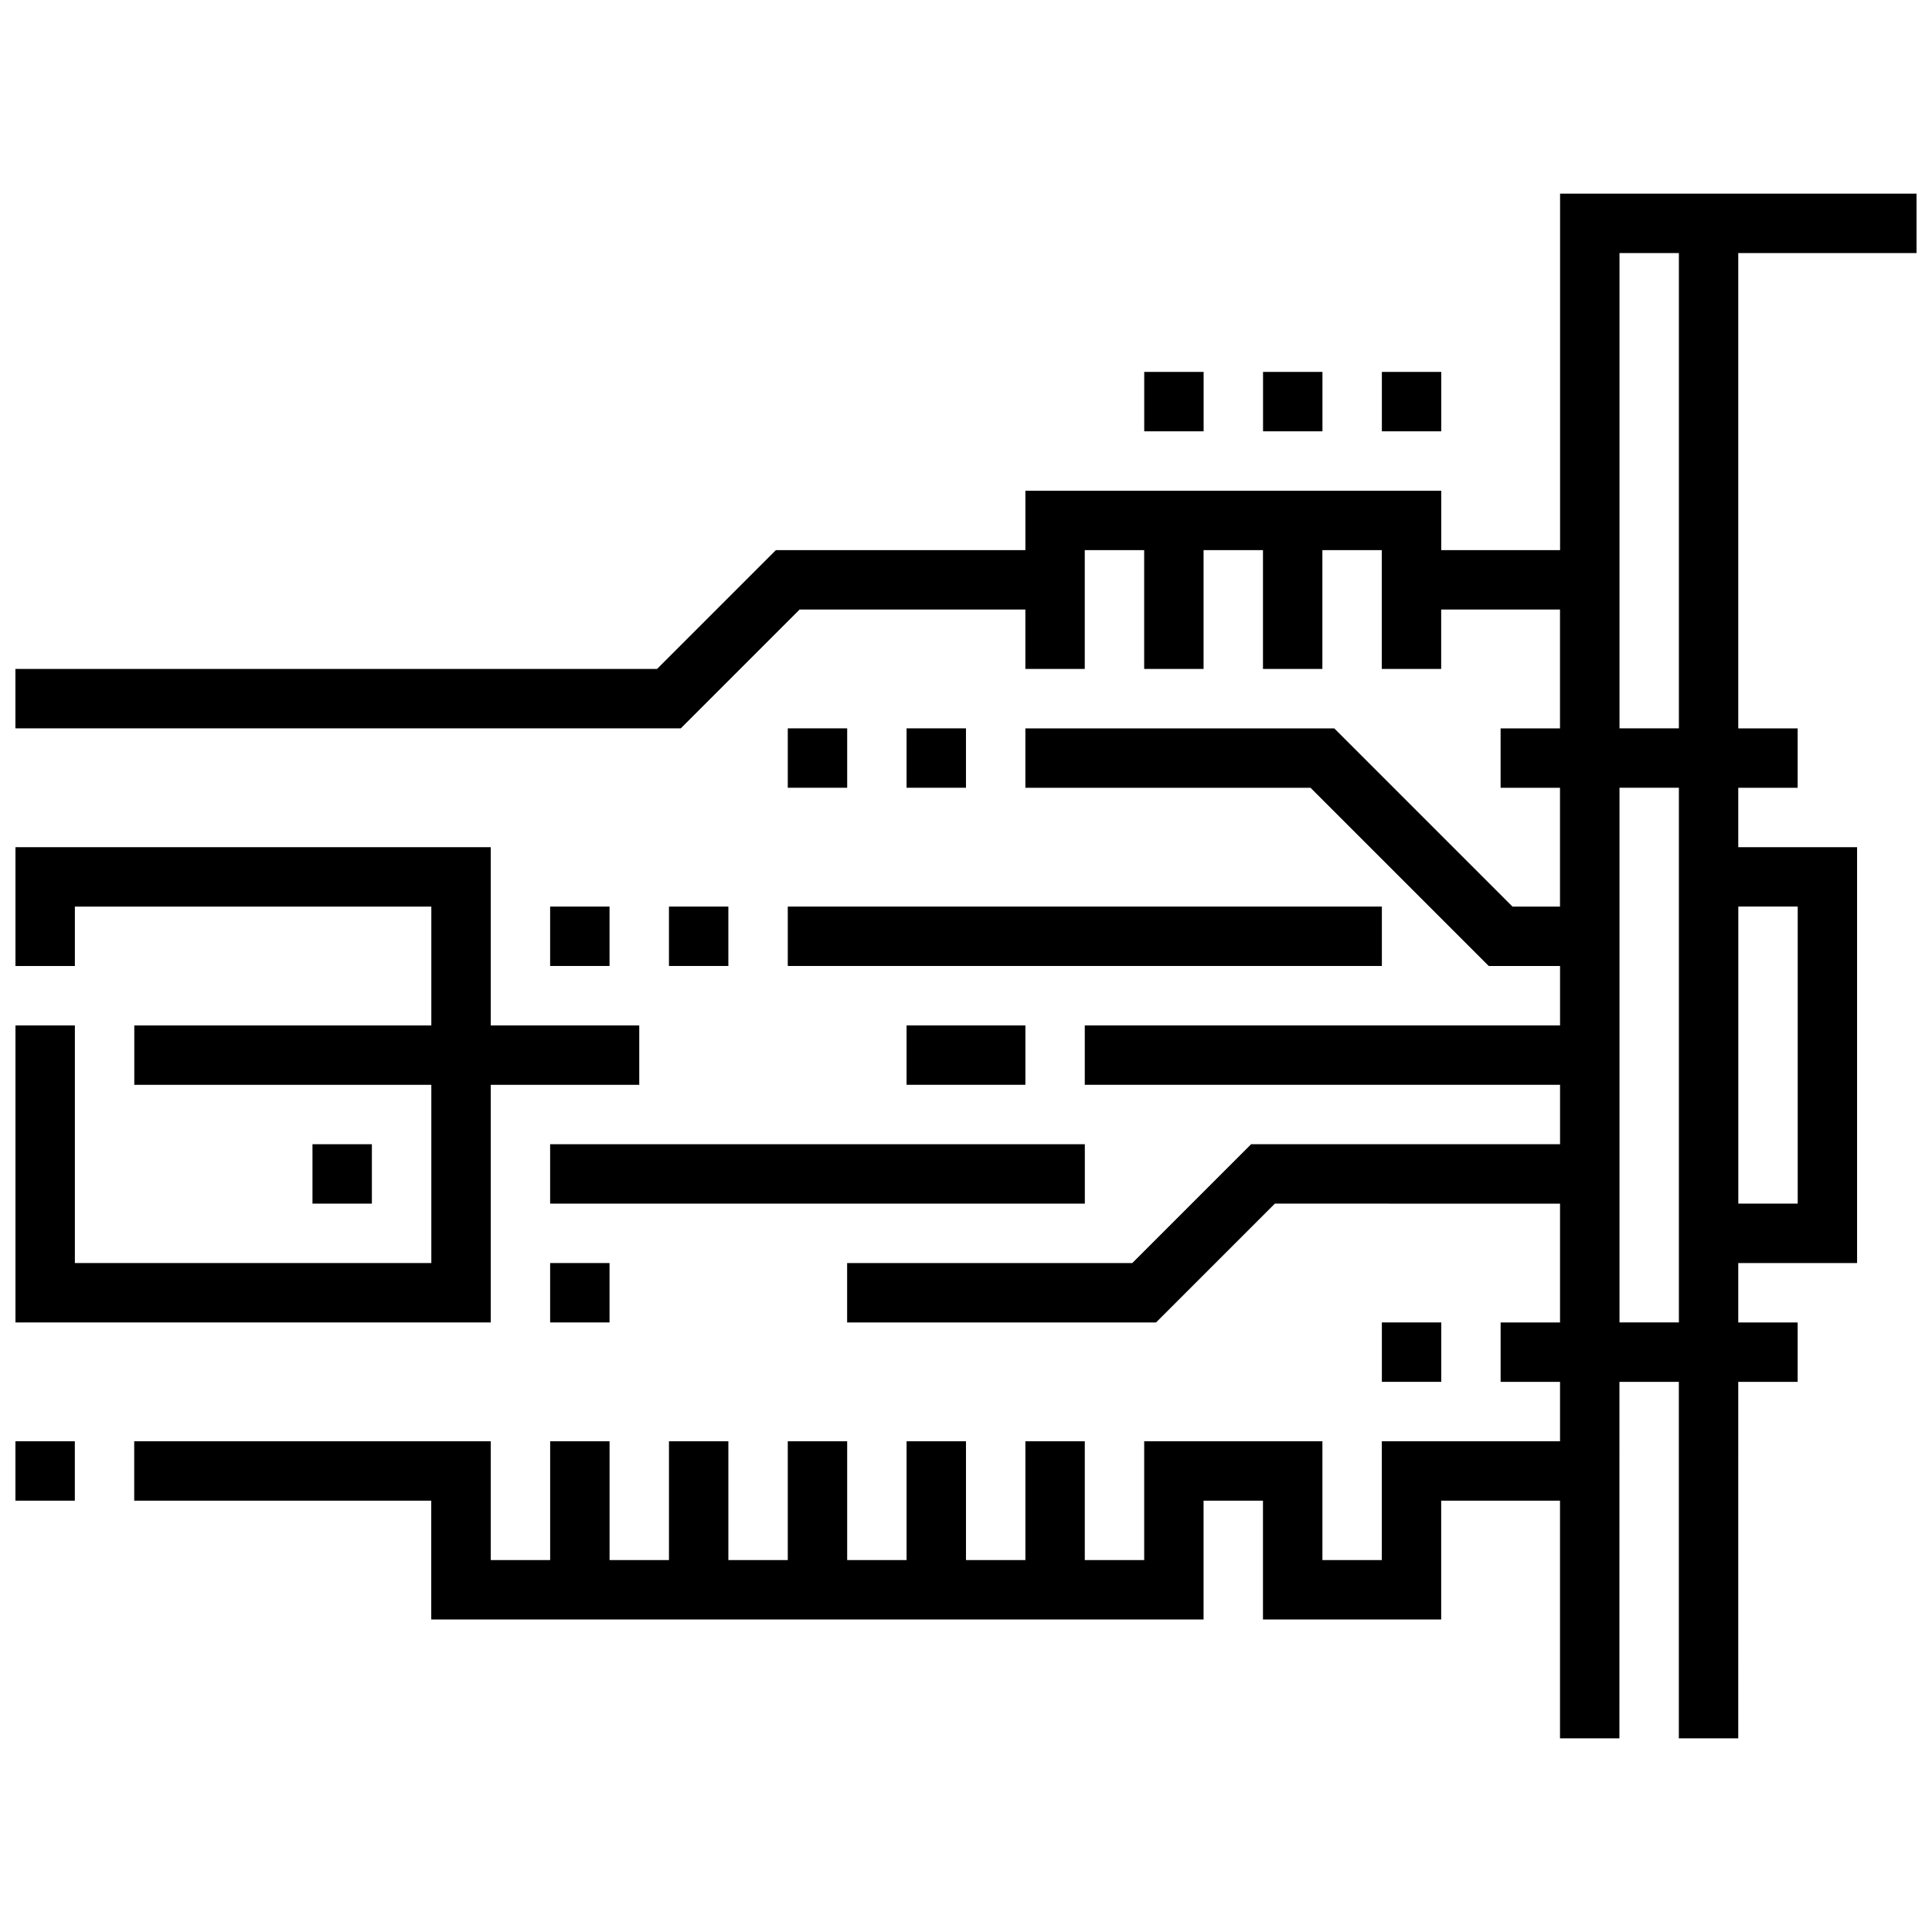
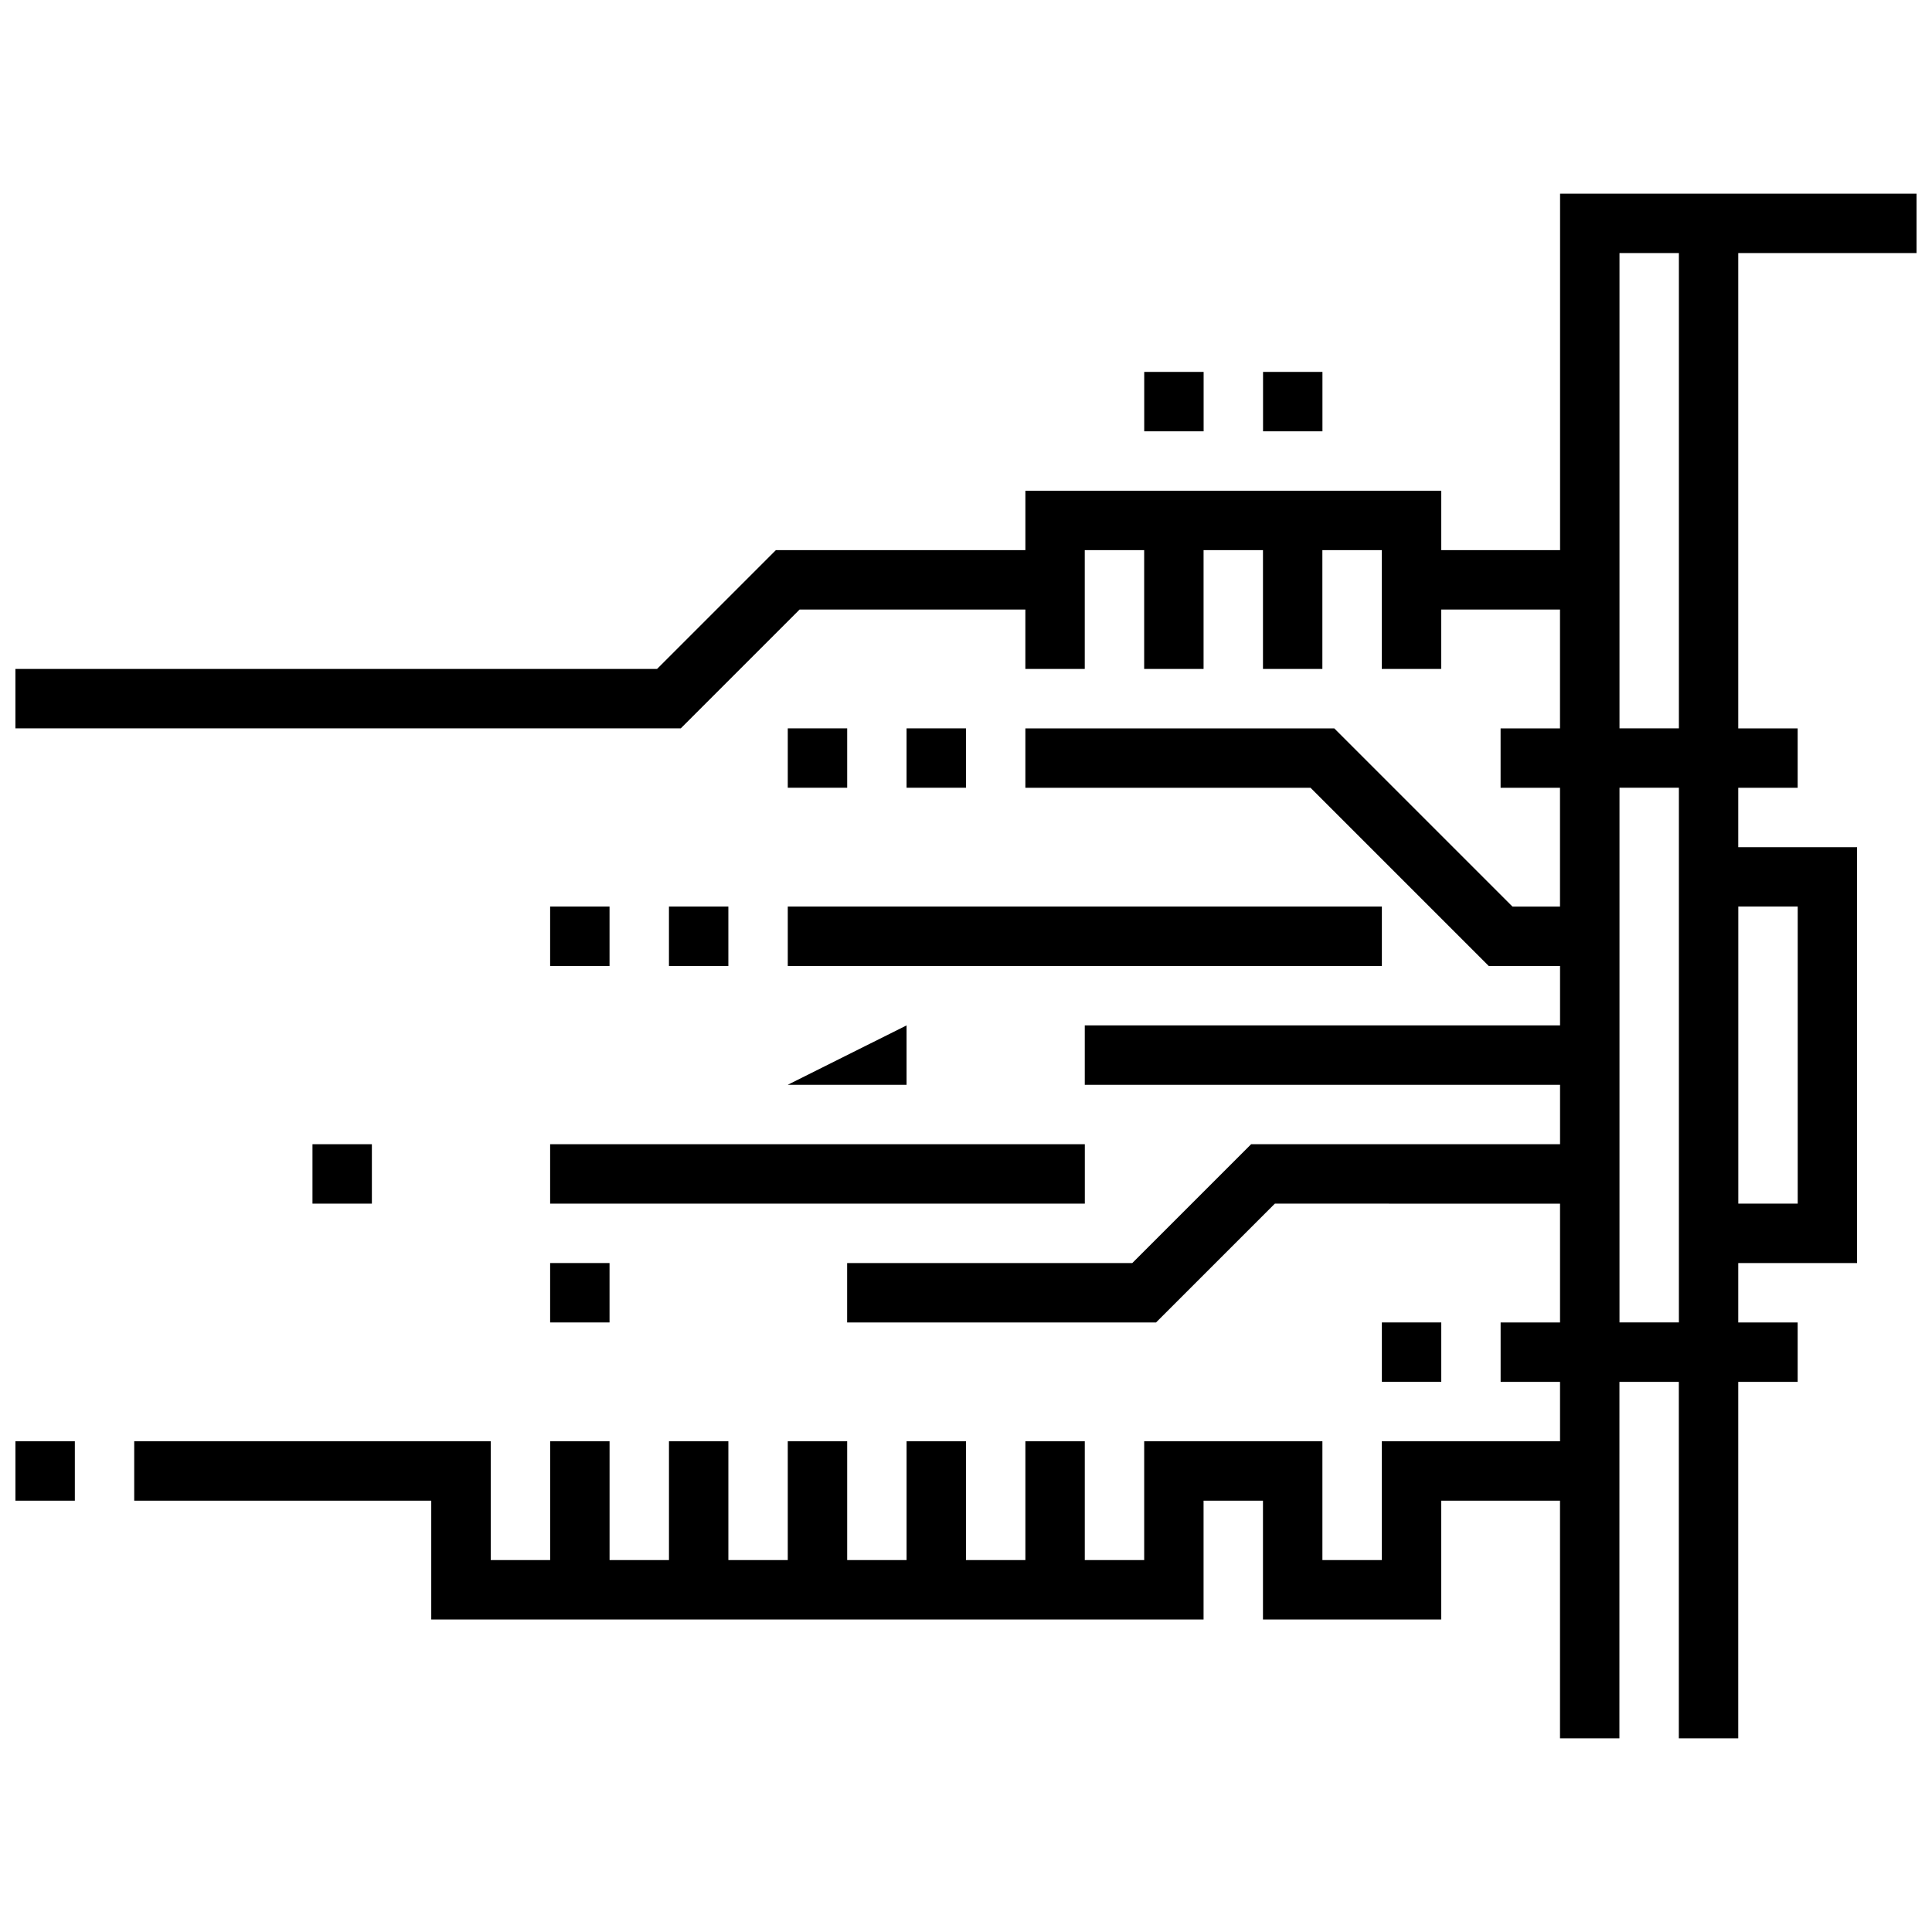
<svg xmlns="http://www.w3.org/2000/svg" width="800px" height="800px" version="1.1" viewBox="144 144 512 512">
  <defs>
    <clipPath id="c">
      <path d="m148.09 195h503.81v410h-503.81z" />
    </clipPath>
    <clipPath id="b">
      <path d="m148.09 368h165.91v127h-165.91z" />
    </clipPath>
    <clipPath id="a">
      <path d="m148.09 525h15.906v17h-15.906z" />
    </clipPath>
  </defs>
  <g clip-path="url(#c)">
    <path d="m651.9 211.07v-15.746h-94.465v94.465h-31.488v-15.742h-110.21v15.742h-66.125l-31.488 31.488h-170.04v15.742h176.33l31.488-31.488 59.828 0.004v15.742h15.742v-31.488h15.742v31.488h15.742v-31.488h15.742v31.488h15.742v-31.488h15.742v31.488h15.742v-15.742h31.488v31.488h-15.742v15.742h15.742v31.488h-12.594l-47.23-47.23h-81.859v15.742h75.57l47.23 47.23 18.895 0.004v15.742h-125.95v15.742h125.95v15.742l-81.871 0.004-31.488 31.488h-75.57v15.742h81.867l31.488-31.488 75.57 0.004v31.488h-15.742v15.742h15.742v15.742h-47.23v31.488h-15.742v-31.488h-47.23v31.488h-15.742v-31.488h-15.742v31.488h-15.742v-31.488h-15.742v31.488h-15.742v-31.488h-15.742v31.488h-15.742v-31.488h-15.742v31.488h-15.742v-31.488h-15.742v31.488h-15.742v-31.488h-94.488v15.742h78.719v31.488h204.67v-31.488h15.742v31.488h47.23v-31.488h31.488v62.977h15.742l0.008-94.461h15.742v94.465h15.742l0.004-94.465h15.742v-15.742h-15.742v-15.742h31.488v-110.21h-31.488v-15.742h15.742v-15.742h-15.742v-125.96zm-31.488 173.18v78.719h-15.742v-78.719zm-31.488 110.21h-15.742v-141.7h15.742zm0-157.44h-15.742v-125.95h15.742z" />
  </g>
  <path d="m352.77 384.25h157.44v15.742h-157.44z" />
  <path d="m289.79 447.23h141.7v15.742h-141.7z" />
-   <path d="m384.25 415.74h31.488v15.742h-31.488z" />
+   <path d="m384.25 415.74v15.742h-31.488z" />
  <path d="m384.25 337.02h15.742v15.742h-15.742z" />
  <path d="m352.77 337.02h15.742v15.742h-15.742z" />
  <path d="m321.28 384.25h15.742v15.742h-15.742z" />
  <g clip-path="url(#b)">
-     <path d="m274.05 431.49h39.359v-15.746h-39.359v-47.23h-125.95v31.488h15.742v-15.746h94.465v31.488h-78.719v15.746h78.719v47.23h-94.465v-62.977h-15.742v78.719h125.95z" />
-   </g>
+     </g>
  <path d="m289.79 384.25h15.742v15.742h-15.742z" />
  <path d="m289.79 478.72h15.742v15.742h-15.742z" />
  <g clip-path="url(#a)">
    <path d="m148.09 525.95h15.742v15.742h-15.742z" />
  </g>
  <path d="m226.81 447.23h15.742v15.742h-15.742z" />
-   <path d="m510.21 242.56h15.742v15.742h-15.742z" />
  <path d="m478.72 242.56h15.742v15.742h-15.742z" />
  <path d="m447.23 242.56h15.742v15.742h-15.742z" />
  <path d="m510.21 494.46h15.742v15.742h-15.742z" />
</svg>